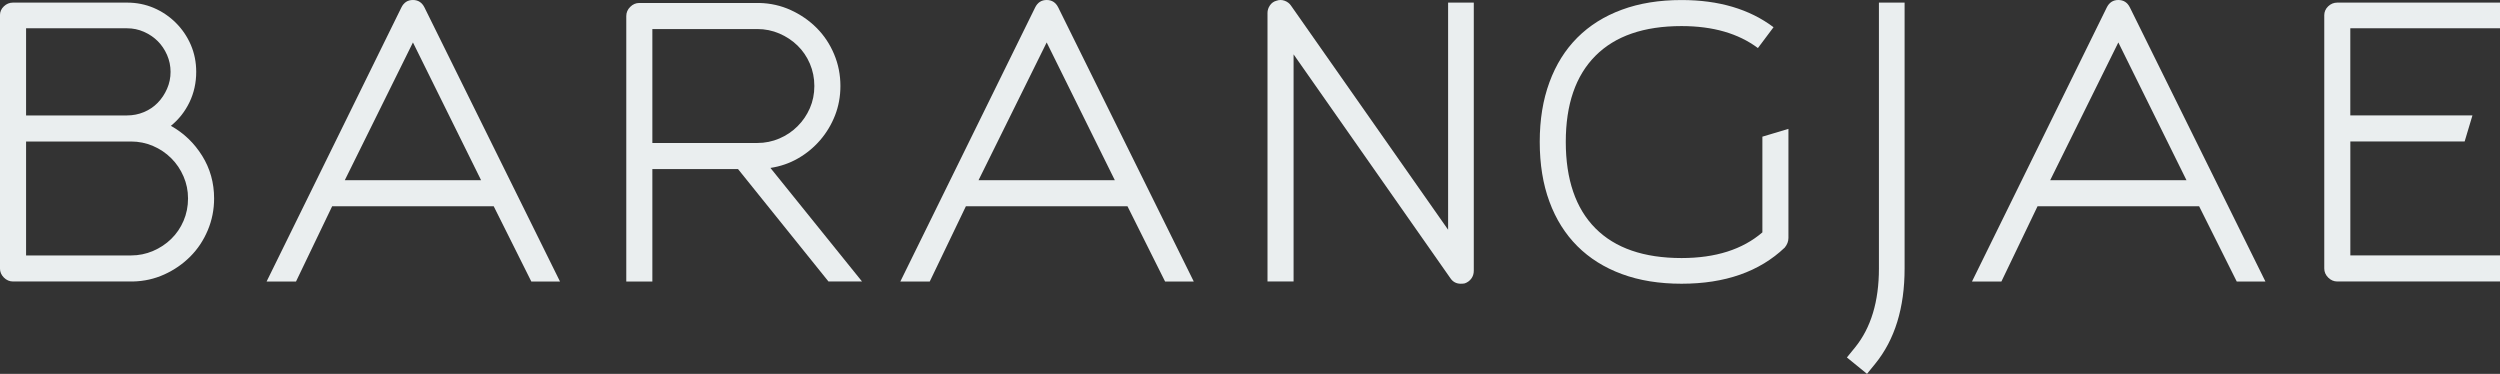
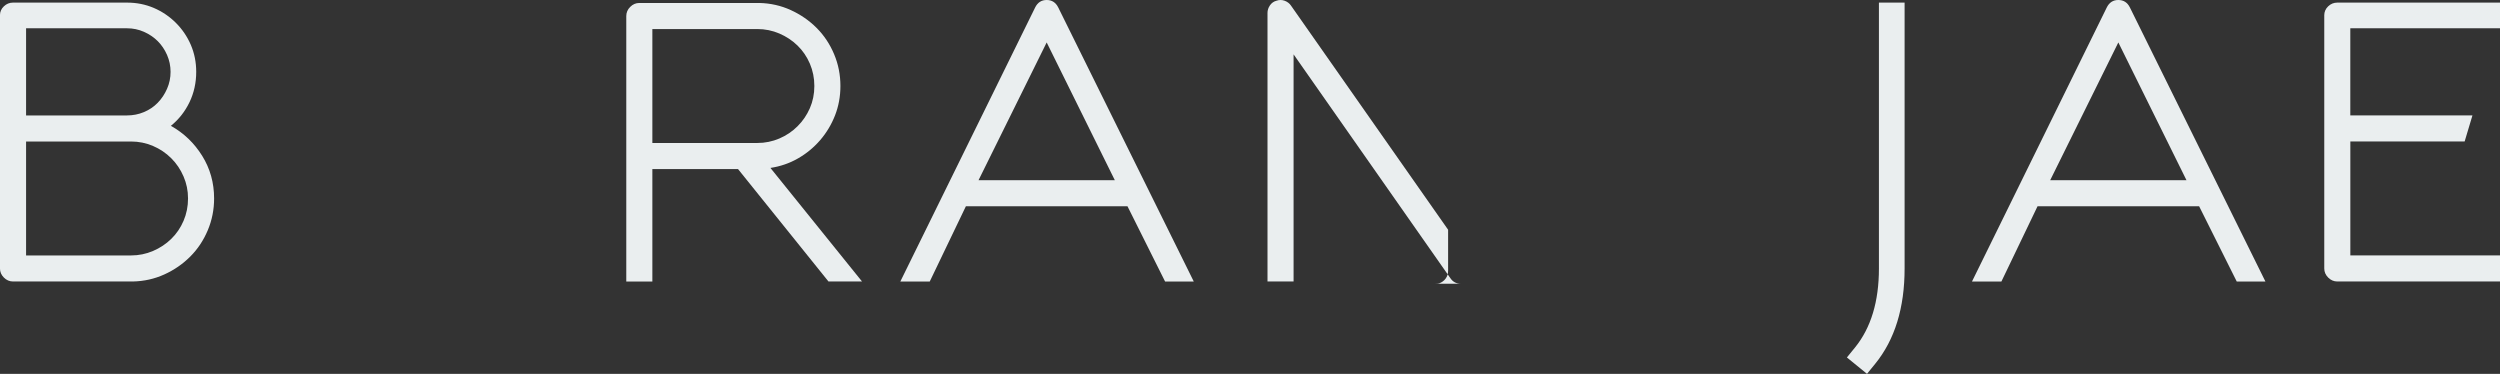
<svg xmlns="http://www.w3.org/2000/svg" id="_레이어_1" data-name="레이어_1" width="815.84" height="122" version="1.1" viewBox="0 0 815.84 122">
  <rect x="0" y="0" width="815.84" height="122" fill="#333333" stroke="none" />
  <path d="M55.77,41.07c4.21,2.35,7.61,5.61,10.21,9.78,2.59,4.17,3.89,8.81,3.89,13.91,0,3.65-.69,7.11-2.07,10.39-1.38,3.28-3.28,6.14-5.71,8.57-2.43,2.43-5.24,4.38-8.44,5.83-3.2,1.46-6.62,2.23-10.27,2.31H4.25c-1.13,0-2.13-.43-2.98-1.28-.85-.85-1.28-1.84-1.28-2.98V4.98c0-1.13.42-2.11,1.28-2.92.85-.81,1.84-1.21,2.98-1.21h37.18c3.16,0,6.09.59,8.81,1.76,2.71,1.17,5.1,2.79,7.17,4.86,2.06,2.06,3.69,4.46,4.86,7.17,1.17,2.72,1.76,5.65,1.76,8.81,0,3.56-.73,6.87-2.19,9.9-1.46,3.04-3.48,5.61-6.08,7.72ZM8.51,37.67h32.93c1.94,0,3.78-.36,5.53-1.09,1.74-.73,3.24-1.74,4.5-3.04,1.26-1.29,2.27-2.81,3.04-4.56.77-1.74,1.15-3.58,1.15-5.53s-.39-3.79-1.15-5.53c-.77-1.74-1.78-3.24-3.04-4.5-1.26-1.25-2.76-2.27-4.5-3.04-1.74-.77-3.58-1.15-5.53-1.15H8.51v28.43ZM42.77,83.36c2.51,0,4.9-.49,7.17-1.46,2.27-.97,4.25-2.29,5.95-3.95,1.7-1.66,3.04-3.62,4.01-5.89.97-2.27,1.46-4.7,1.46-7.29s-.49-4.9-1.46-7.17c-.97-2.27-2.31-4.25-4.01-5.95-1.7-1.7-3.69-3.04-5.95-4.01-2.27-.97-4.66-1.46-7.17-1.46H8.51v37.18h34.27Z" fill="#eaeeef" />
-   <path d="M161.13,67.32h-52.74l-11.79,24.55h-9.6L130.99,2.43c.81-1.62,2.06-2.43,3.76-2.43s2.96.81,3.77,2.43l44.23,89.44h-9.36l-12.27-24.55ZM157,58.81l-22.24-44.96-22.24,44.96h44.47Z" fill="#eaeeef" />
  <path d="M270.37,91.87l-29.53-36.7h-27.95v36.7h-8.51V5.23c0-1.13.42-2.13,1.28-2.98.85-.85,1.84-1.28,2.98-1.28h39.13c3.65.08,7.07.85,10.27,2.31,3.2,1.46,6.02,3.4,8.45,5.83s4.33,5.29,5.71,8.57c1.38,3.28,2.06,6.74,2.06,10.39,0,3.4-.59,6.6-1.76,9.6-1.18,3-2.8,5.69-4.86,8.08-2.07,2.39-4.48,4.38-7.23,5.95-2.76,1.58-5.75,2.61-8.99,3.1l29.89,37.06h-10.94ZM212.89,46.66h34.27c2.51,0,4.9-.49,7.17-1.46,2.27-.97,4.25-2.31,5.95-4.01,1.7-1.7,3.04-3.66,4.01-5.89.97-2.23,1.46-4.64,1.46-7.23s-.49-5.02-1.46-7.29c-.97-2.27-2.31-4.23-4.01-5.89-1.7-1.66-3.69-2.98-5.95-3.95-2.27-.97-4.66-1.46-7.17-1.46h-34.27v37.18Z" fill="#eaeeef" />
  <path d="M367.94,67.32h-52.74l-11.79,24.55h-9.6L337.81,2.43c.81-1.62,2.06-2.43,3.76-2.43s2.96.81,3.77,2.43l44.23,89.44h-9.36l-12.27-24.55ZM363.81,58.81l-22.24-44.96-22.24,44.96h44.47Z" fill="#eaeeef" />
-   <path d="M476.7,92.59c-1.46,0-2.59-.61-3.4-1.82l-51.16-73.03v74.12h-8.51V4.25c0-.89.26-1.72.79-2.49.52-.77,1.23-1.28,2.13-1.52.89-.32,1.78-.32,2.67,0,.89.33,1.58.85,2.07,1.58l51.28,73.15V.85h8.38v87.49c0,.97-.26,1.82-.79,2.55-.53.73-1.24,1.26-2.13,1.58-.32.08-.77.12-1.34.12Z" fill="#eaeeef" />
-   <path d="M583.63,42.04v35.6c0,1.14-.41,2.19-1.21,3.16-8.26,7.86-19.48,11.79-33.66,11.79-7.29,0-13.79-1.05-19.5-3.16-5.71-2.11-10.55-5.14-14.52-9.11-3.97-3.97-7.01-8.81-9.11-14.52-2.11-5.71-3.16-12.21-3.16-19.5s1.05-13.69,3.16-19.44c2.11-5.75,5.14-10.61,9.11-14.58,3.97-3.97,8.81-7.01,14.52-9.11,5.71-2.11,12.21-3.16,19.5-3.16,12.15,0,22.15,2.96,30.01,8.87l-5.1,6.8c-6.4-4.78-14.7-7.17-24.91-7.17-12.32,0-21.69,3.24-28.13,9.72-6.44,6.48-9.66,15.84-9.66,28.07s3.22,21.71,9.66,28.19c6.44,6.48,15.81,9.72,28.13,9.72,11.1,0,19.89-2.8,26.37-8.38v-31.23l8.51-2.55Z" fill="#eaeeef" />
+   <path d="M476.7,92.59c-1.46,0-2.59-.61-3.4-1.82l-51.16-73.03v74.12h-8.51V4.25c0-.89.26-1.72.79-2.49.52-.77,1.23-1.28,2.13-1.52.89-.32,1.78-.32,2.67,0,.89.33,1.58.85,2.07,1.58l51.28,73.15V.85v87.49c0,.97-.26,1.82-.79,2.55-.53.73-1.24,1.26-2.13,1.58-.32.08-.77.12-1.34.12Z" fill="#eaeeef" />
  <path d="M609.27,122l-6.56-5.35,2.67-3.28c5.18-6.4,7.78-14.99,7.78-25.76V.85h8.38v86.76c0,12.88-3.2,23.25-9.6,31.11l-2.67,3.28Z" fill="#eaeeef" />
  <path d="M717.66,67.32h-52.74l-11.79,24.55h-9.6L687.52,2.43c.81-1.62,2.06-2.43,3.77-2.43s2.96.81,3.77,2.43l44.23,89.44h-9.36l-12.27-24.55ZM713.53,58.81l-22.24-44.96-22.24,44.96h44.47Z" fill="#eaeeef" />
  <path d="M766.99,9.23v28.43h39.86l-2.55,8.51h-37.3v37.18h48.85v8.51h-53.1c-1.13,0-2.13-.43-2.98-1.28-.85-.85-1.28-1.84-1.28-2.98V4.98c0-1.13.43-2.11,1.28-2.92.85-.81,1.84-1.21,2.98-1.21h53.1v8.38h-48.85Z" fill="#eaeeef" />
</svg>